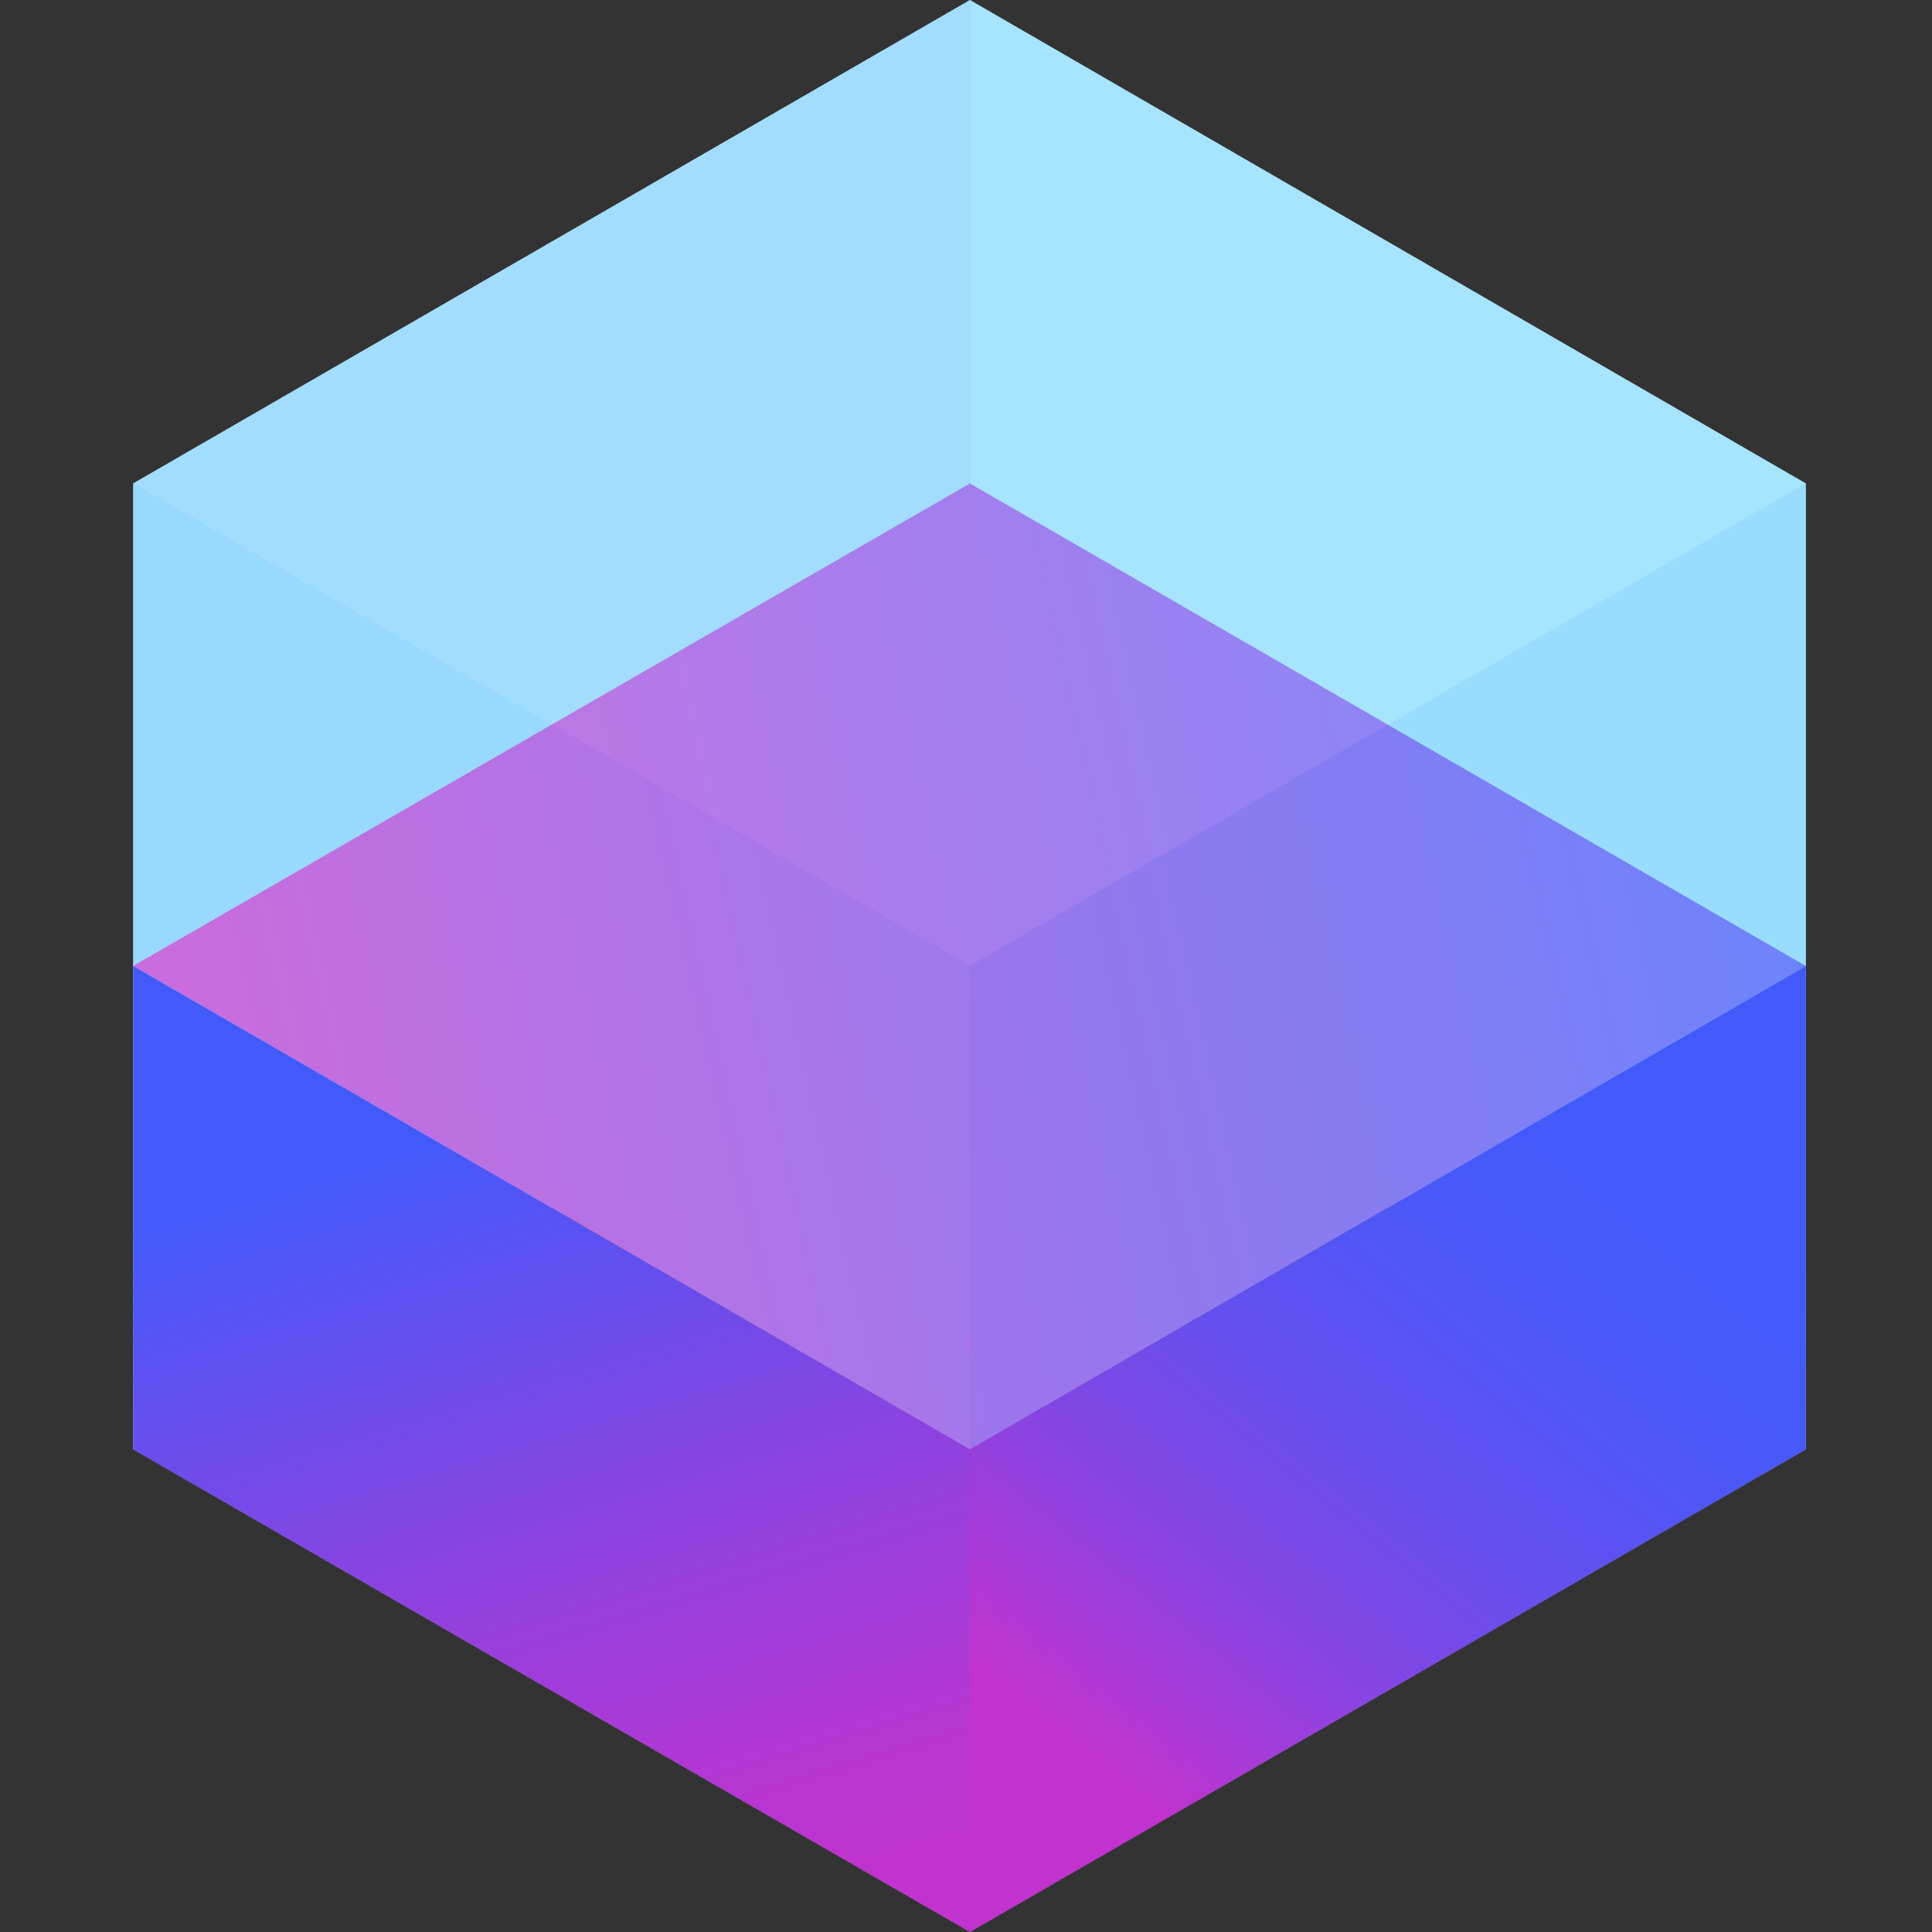
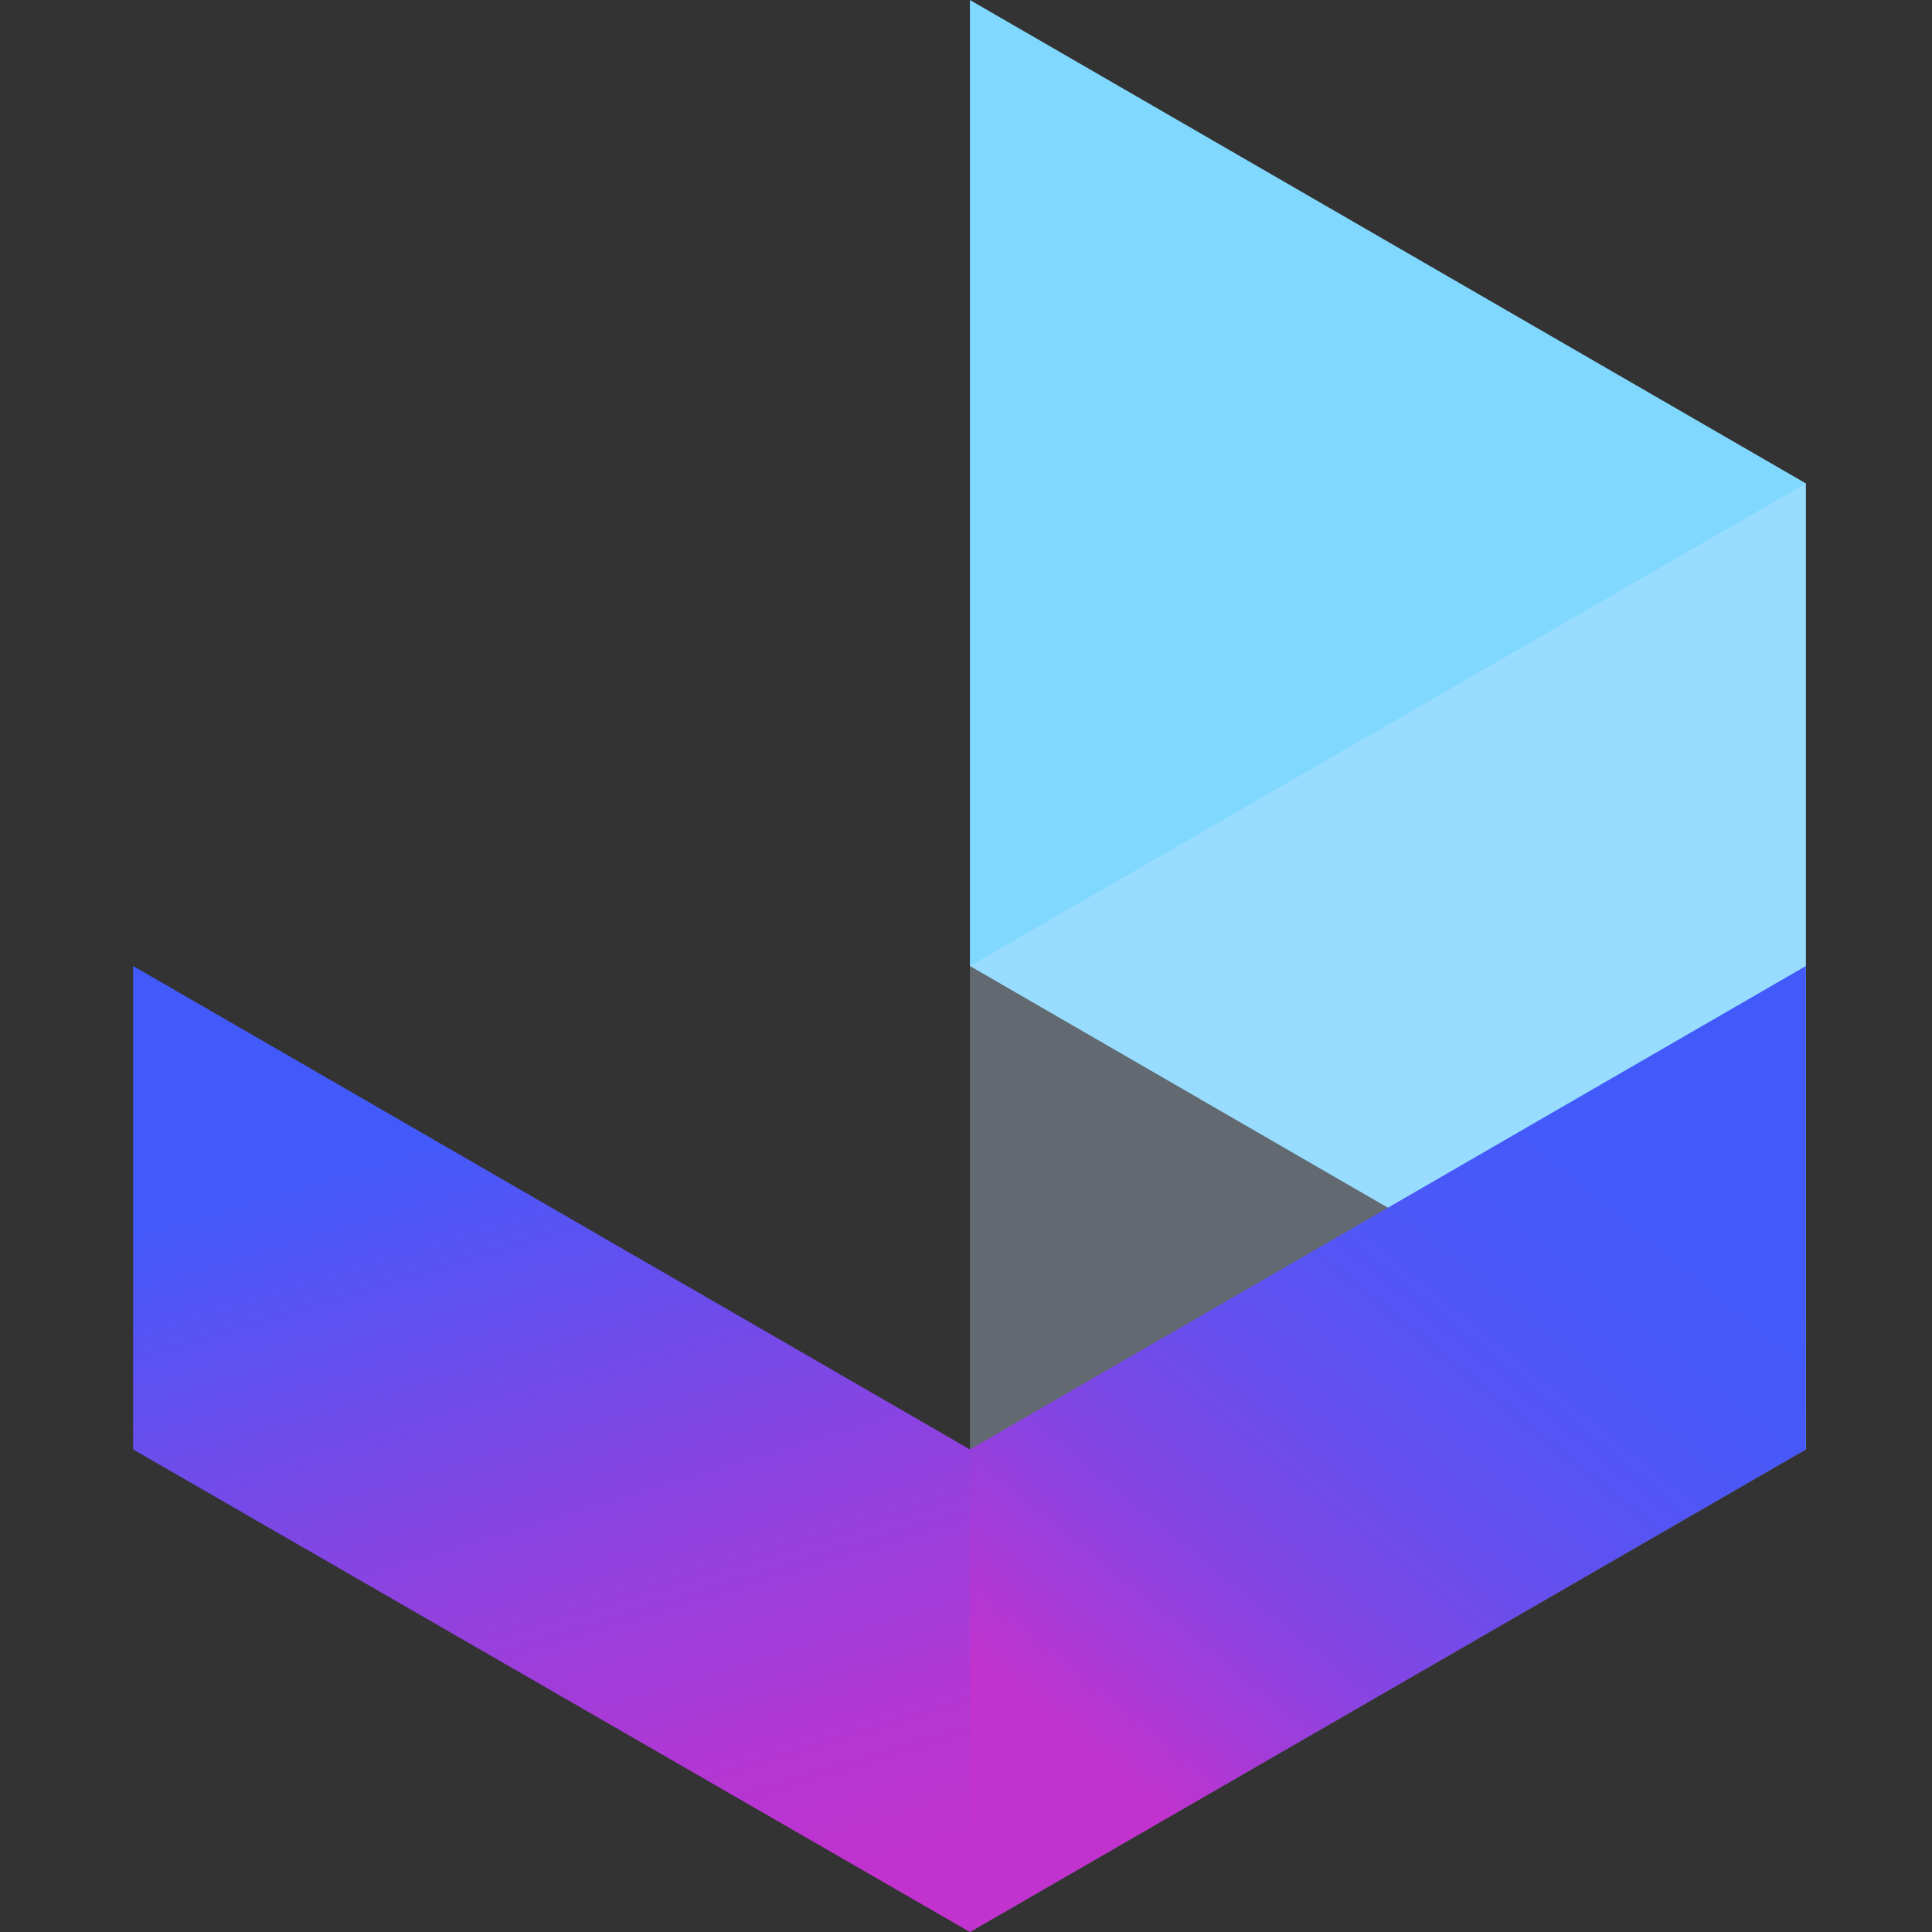
<svg xmlns="http://www.w3.org/2000/svg" width="32" height="32" viewBox="0 0 32 32" fill="none">
  <rect x="0" y="0" width="32" height="32" fill="#333333" stroke="none" />
  <path d="M29.911 24.007L16.065 16V0L29.911 8.007V24.007Z" fill="#80D8FF" />
-   <path d="M2.205 24.007L16.065 16V0L2.205 8.007V24.007Z" fill="#7ACFFF" />
-   <path d="M16.065 24.008L29.911 16L16.065 8.008L2.205 16L16.065 24.008Z" fill="url(#paint0_linear_714_2)" />
-   <path opacity="0.3" d="M16.065 32L2.205 24.008V8.008L16.065 16V32Z" fill="#E4F0FE" />
  <path d="M2.205 24.007L16.065 32V24.007L2.205 16V24.007Z" fill="url(#paint1_linear_714_2)" />
  <path opacity="0.3" d="M16.065 32L29.911 24.008V8.008L16.065 16V32Z" fill="#D0E6FF" />
  <path d="M29.911 24.007L16.065 32V24.007L29.911 16V24.007Z" fill="url(#paint2_linear_714_2)" />
-   <path opacity="0.3" d="M16.065 16L29.911 8.007L16.065 0L2.205 8.007L16.065 16Z" fill="white" />
  <defs>
    <linearGradient id="paint0_linear_714_2" x1="2.723" y1="18.987" x2="29.767" y2="12.942" gradientUnits="userSpaceOnUse">
      <stop stop-color="#C132CE" />
      <stop offset="1" stop-color="#425AFA" />
    </linearGradient>
    <linearGradient id="paint1_linear_714_2" x1="7.532" y1="18.681" x2="11.521" y2="31.951" gradientUnits="userSpaceOnUse">
      <stop stop-color="#425AFA" />
      <stop offset="0.16" stop-color="#5A52F2" />
      <stop offset="0.55" stop-color="#9241DE" />
      <stop offset="0.84" stop-color="#B436D3" />
      <stop offset="1" stop-color="#C132CE" />
    </linearGradient>
    <linearGradient id="paint2_linear_714_2" x1="18.514" y1="29.495" x2="27.351" y2="18.654" gradientUnits="userSpaceOnUse">
      <stop stop-color="#C132CE" />
      <stop offset="0.1" stop-color="#AB39D6" />
      <stop offset="0.28" stop-color="#8545E3" />
      <stop offset="0.47" stop-color="#684EED" />
      <stop offset="0.65" stop-color="#5355F4" />
      <stop offset="0.83" stop-color="#4659F9" />
      <stop offset="1" stop-color="#425AFA" />
    </linearGradient>
  </defs>
</svg>